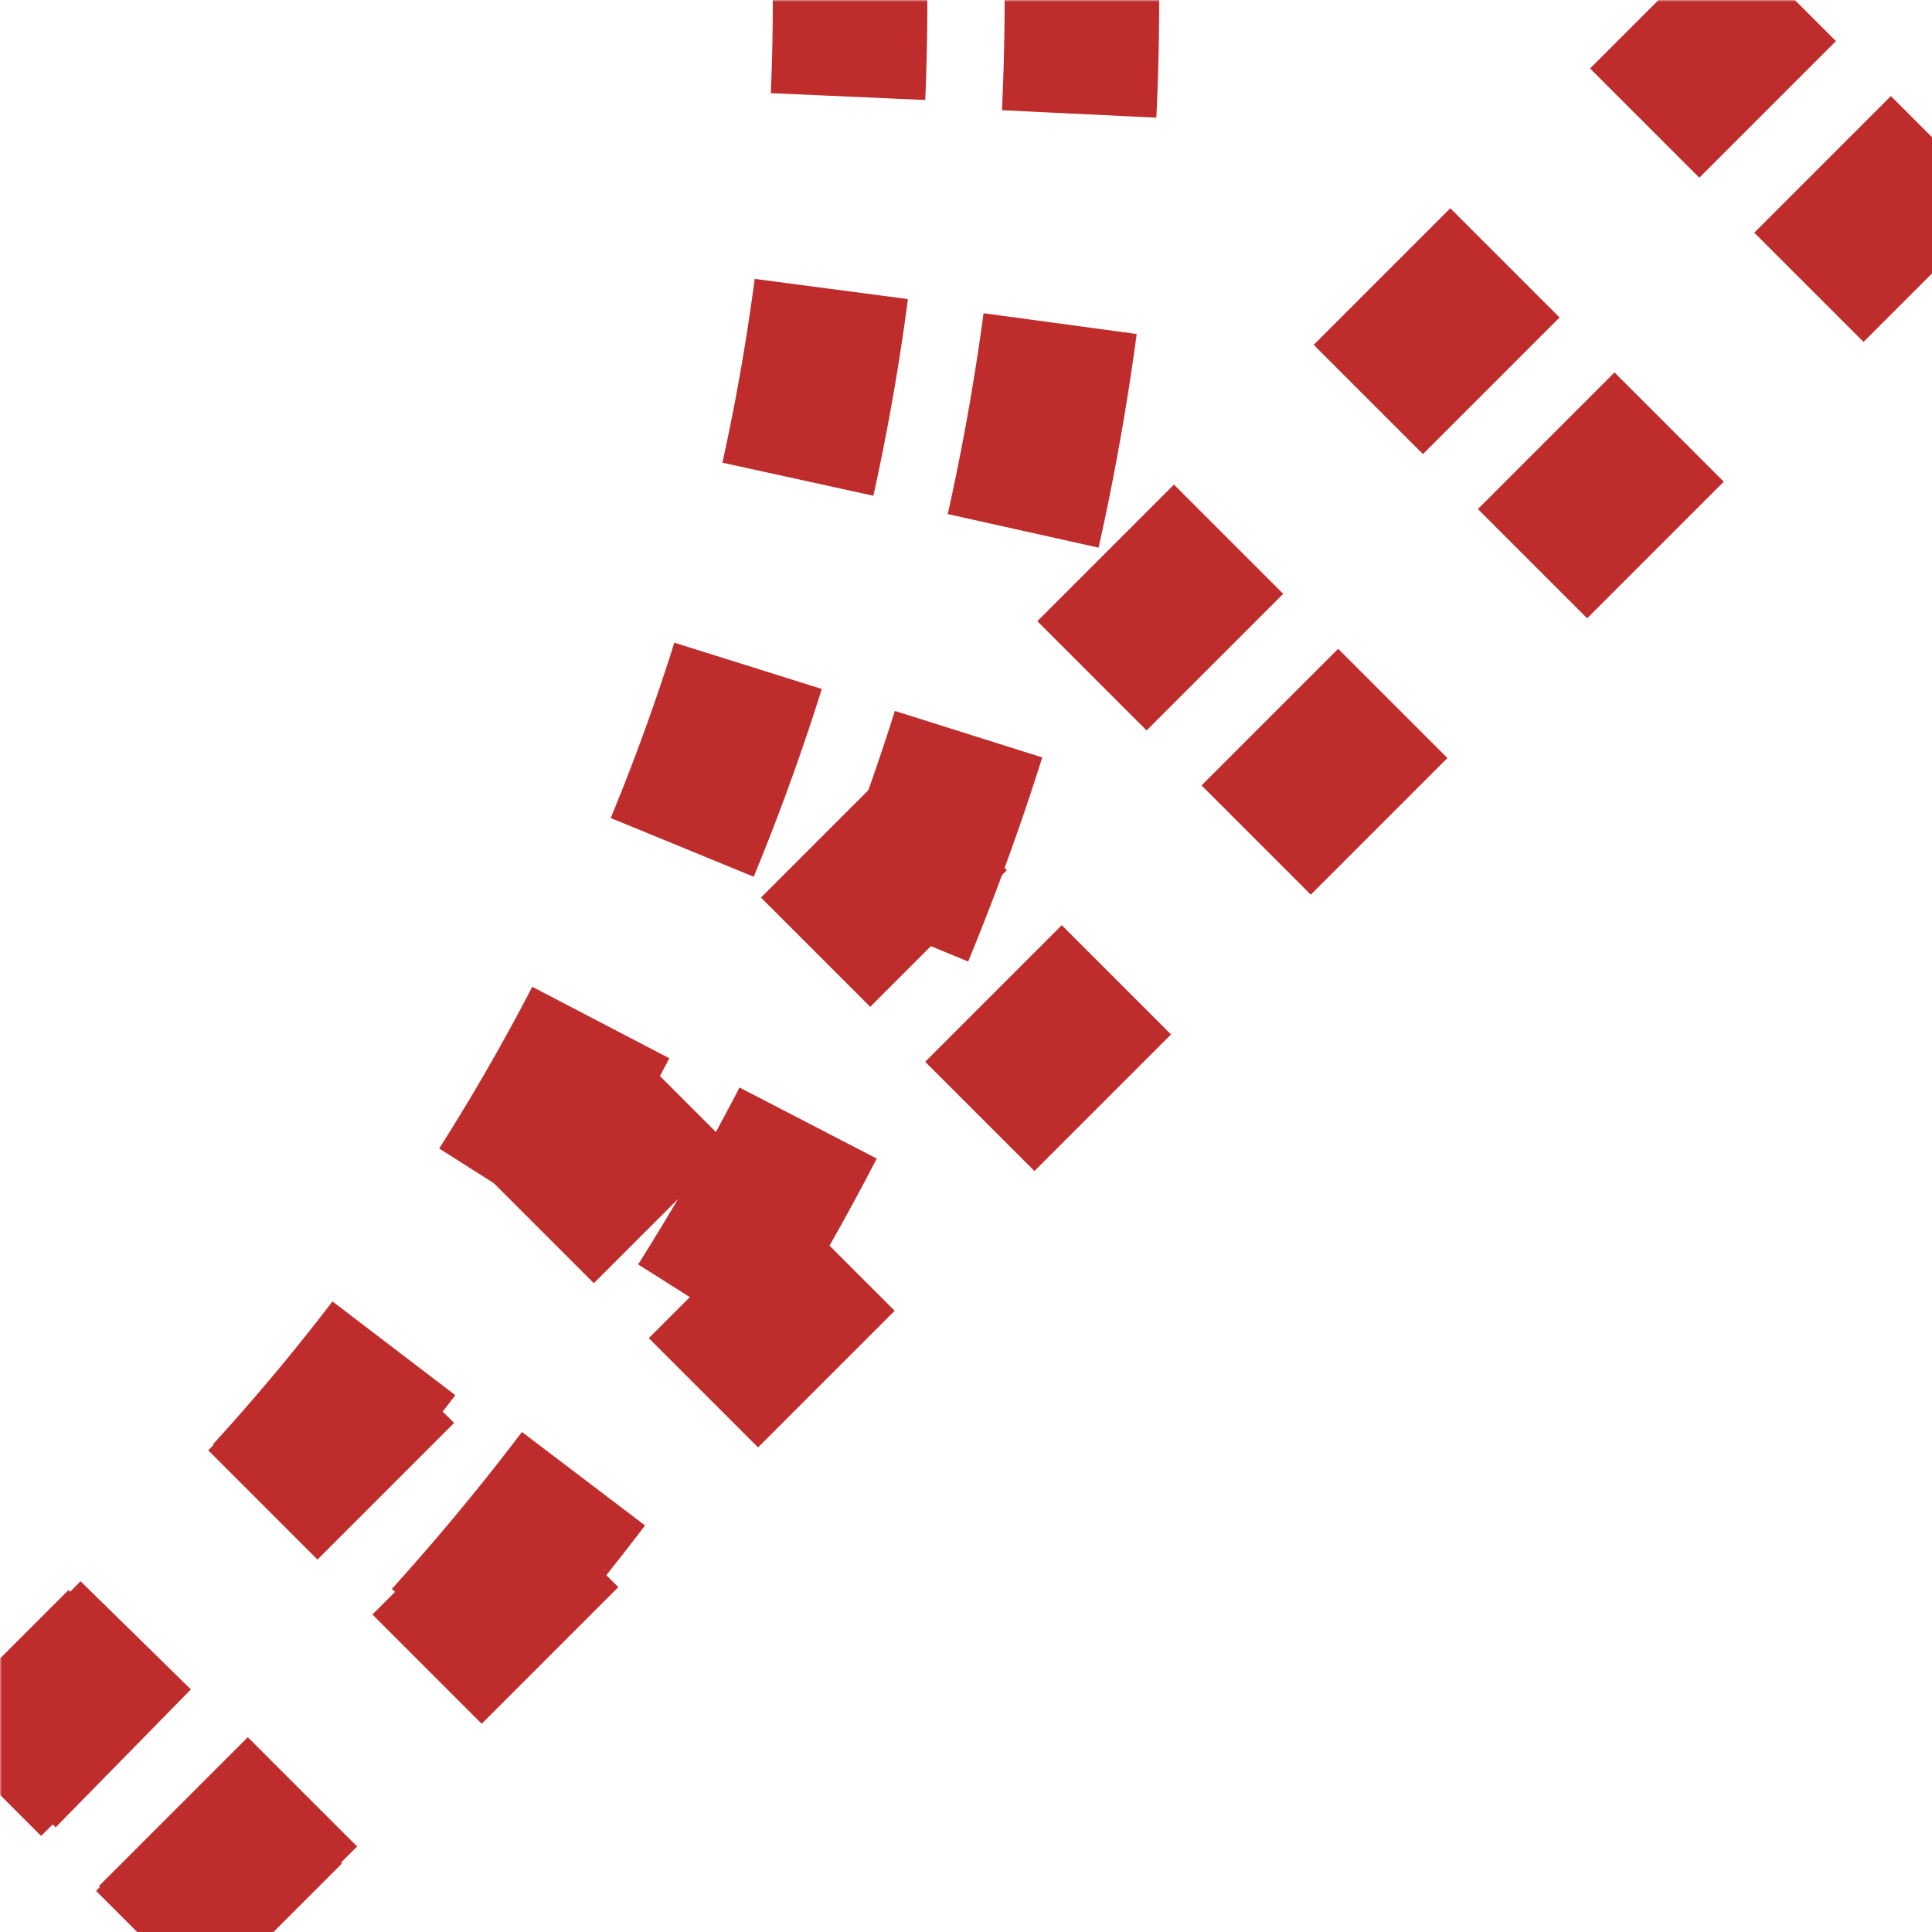
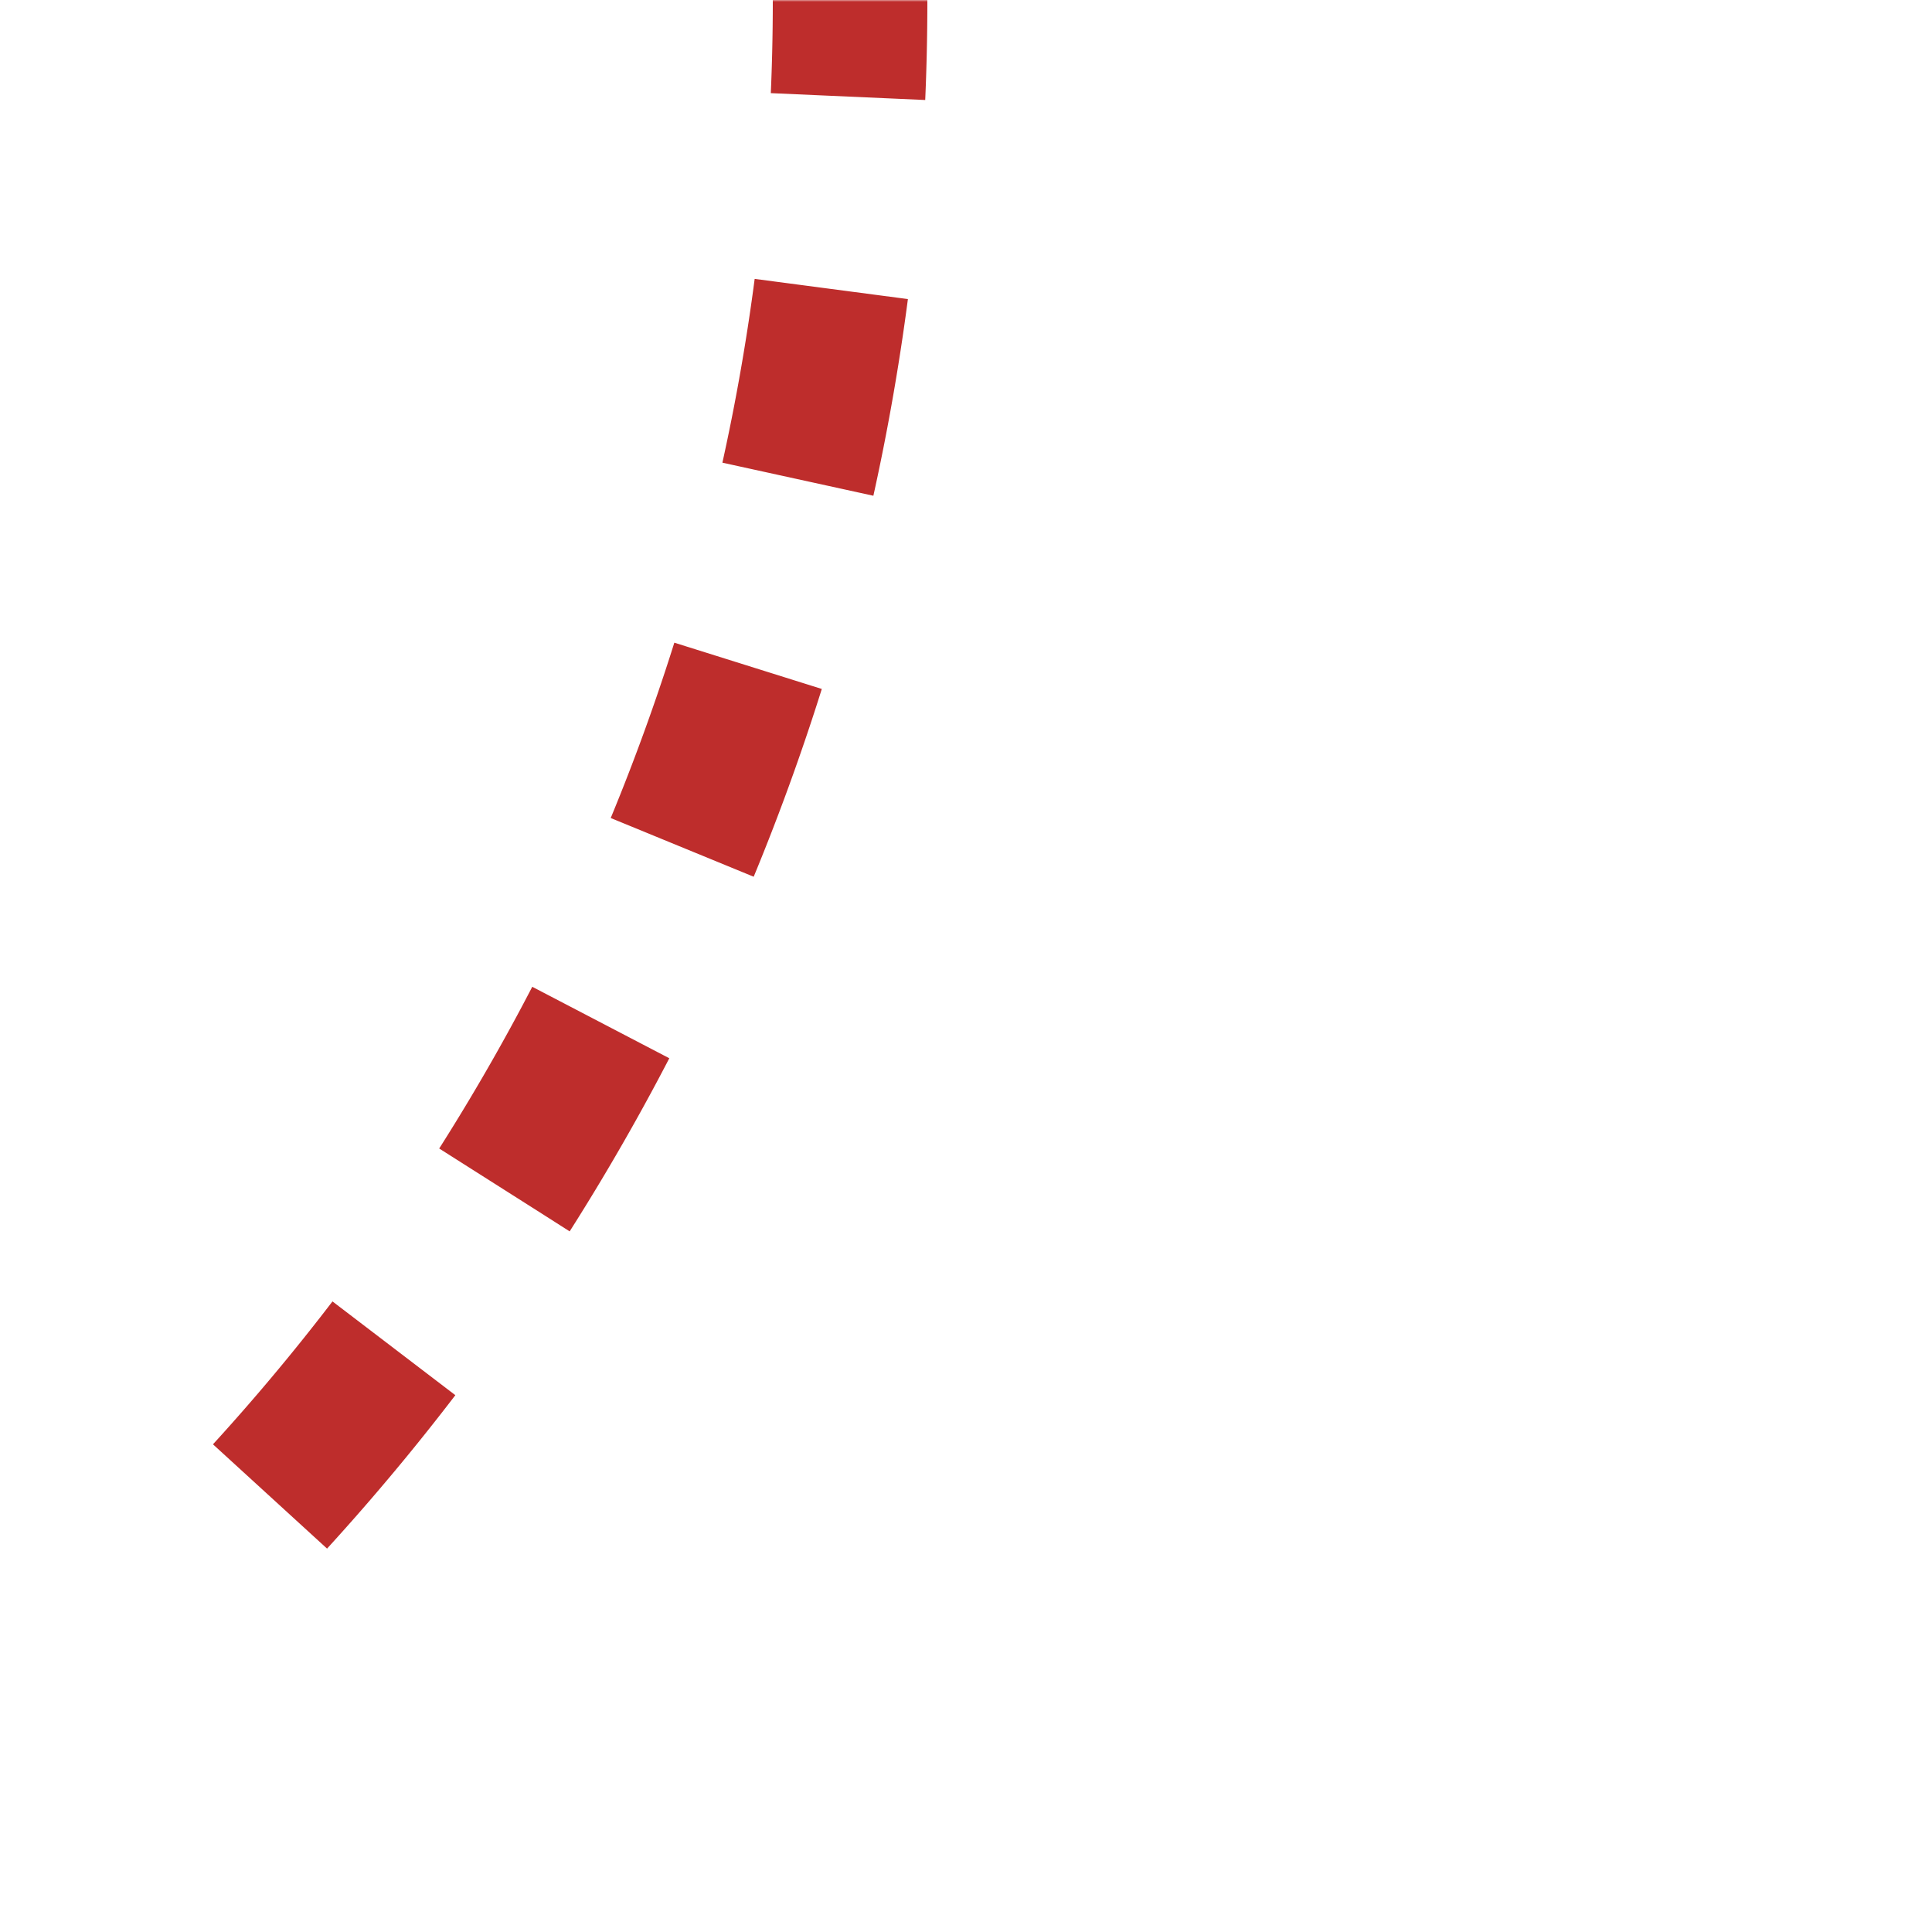
<svg xmlns="http://www.w3.org/2000/svg" width="500" height="500">
  <title>tABZ3+1g</title>
  <defs>
    <mask id="mask">
      <rect x="-100" y="-100" width="1200" height="1200" fill="white" />
-       <path d="M 500,0 L 0,500 36,464 C 125,375 250,250 250,0" stroke-width="20" fill="none" stroke="black" />
    </mask>
  </defs>
  <g stroke="#be2d2c" stroke-width="40" fill="none" mask="url(#mask)">
-     <path d="M 220,-25 V 0 A 574 574 0 0 1 52,406 L -48,508" stroke-dasharray="50" />
-     <path d="M 280,-25 V 0 A 634 634 0 0 1 94,448 L -6,548" stroke-dasharray="54.5" />
-     <path d="M 503.5,39 L 39,503.5 M 461,-3.5 L -3.5,461" stroke-dasharray="50,51.15" />
+     <path d="M 220,-25 V 0 A 574 574 0 0 1 52,406 " stroke-dasharray="50" />
  </g>
</svg>